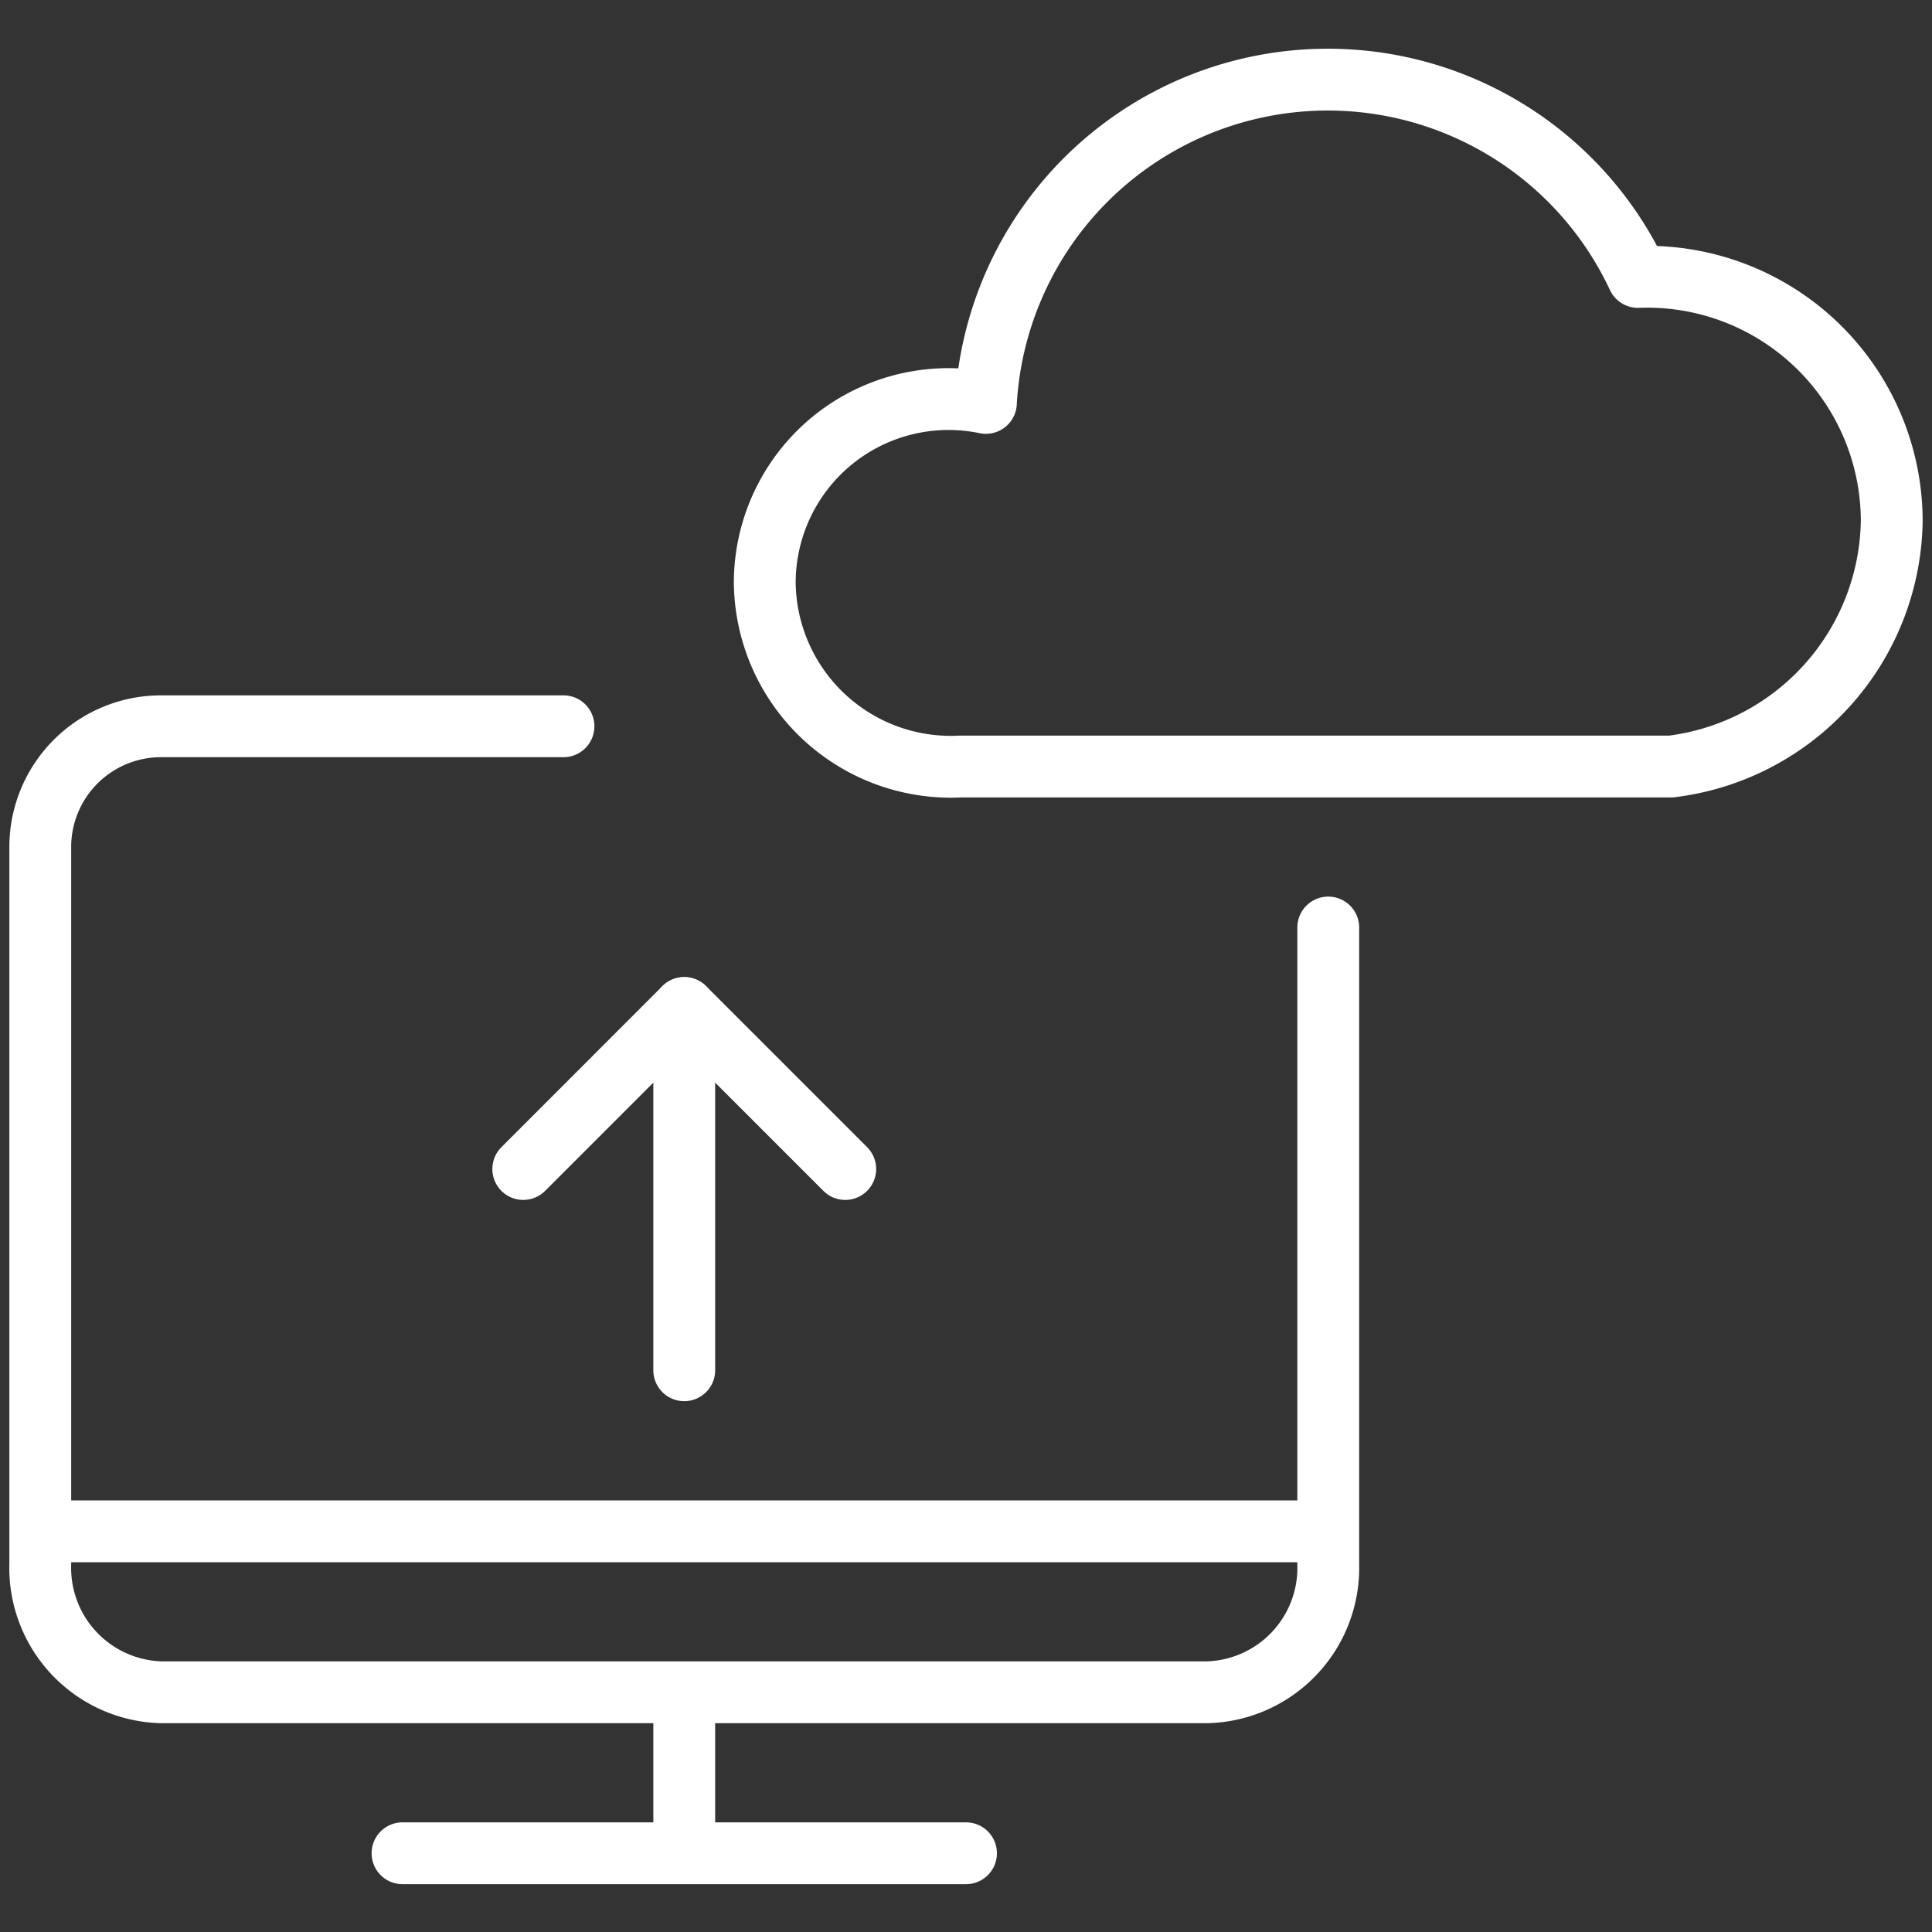
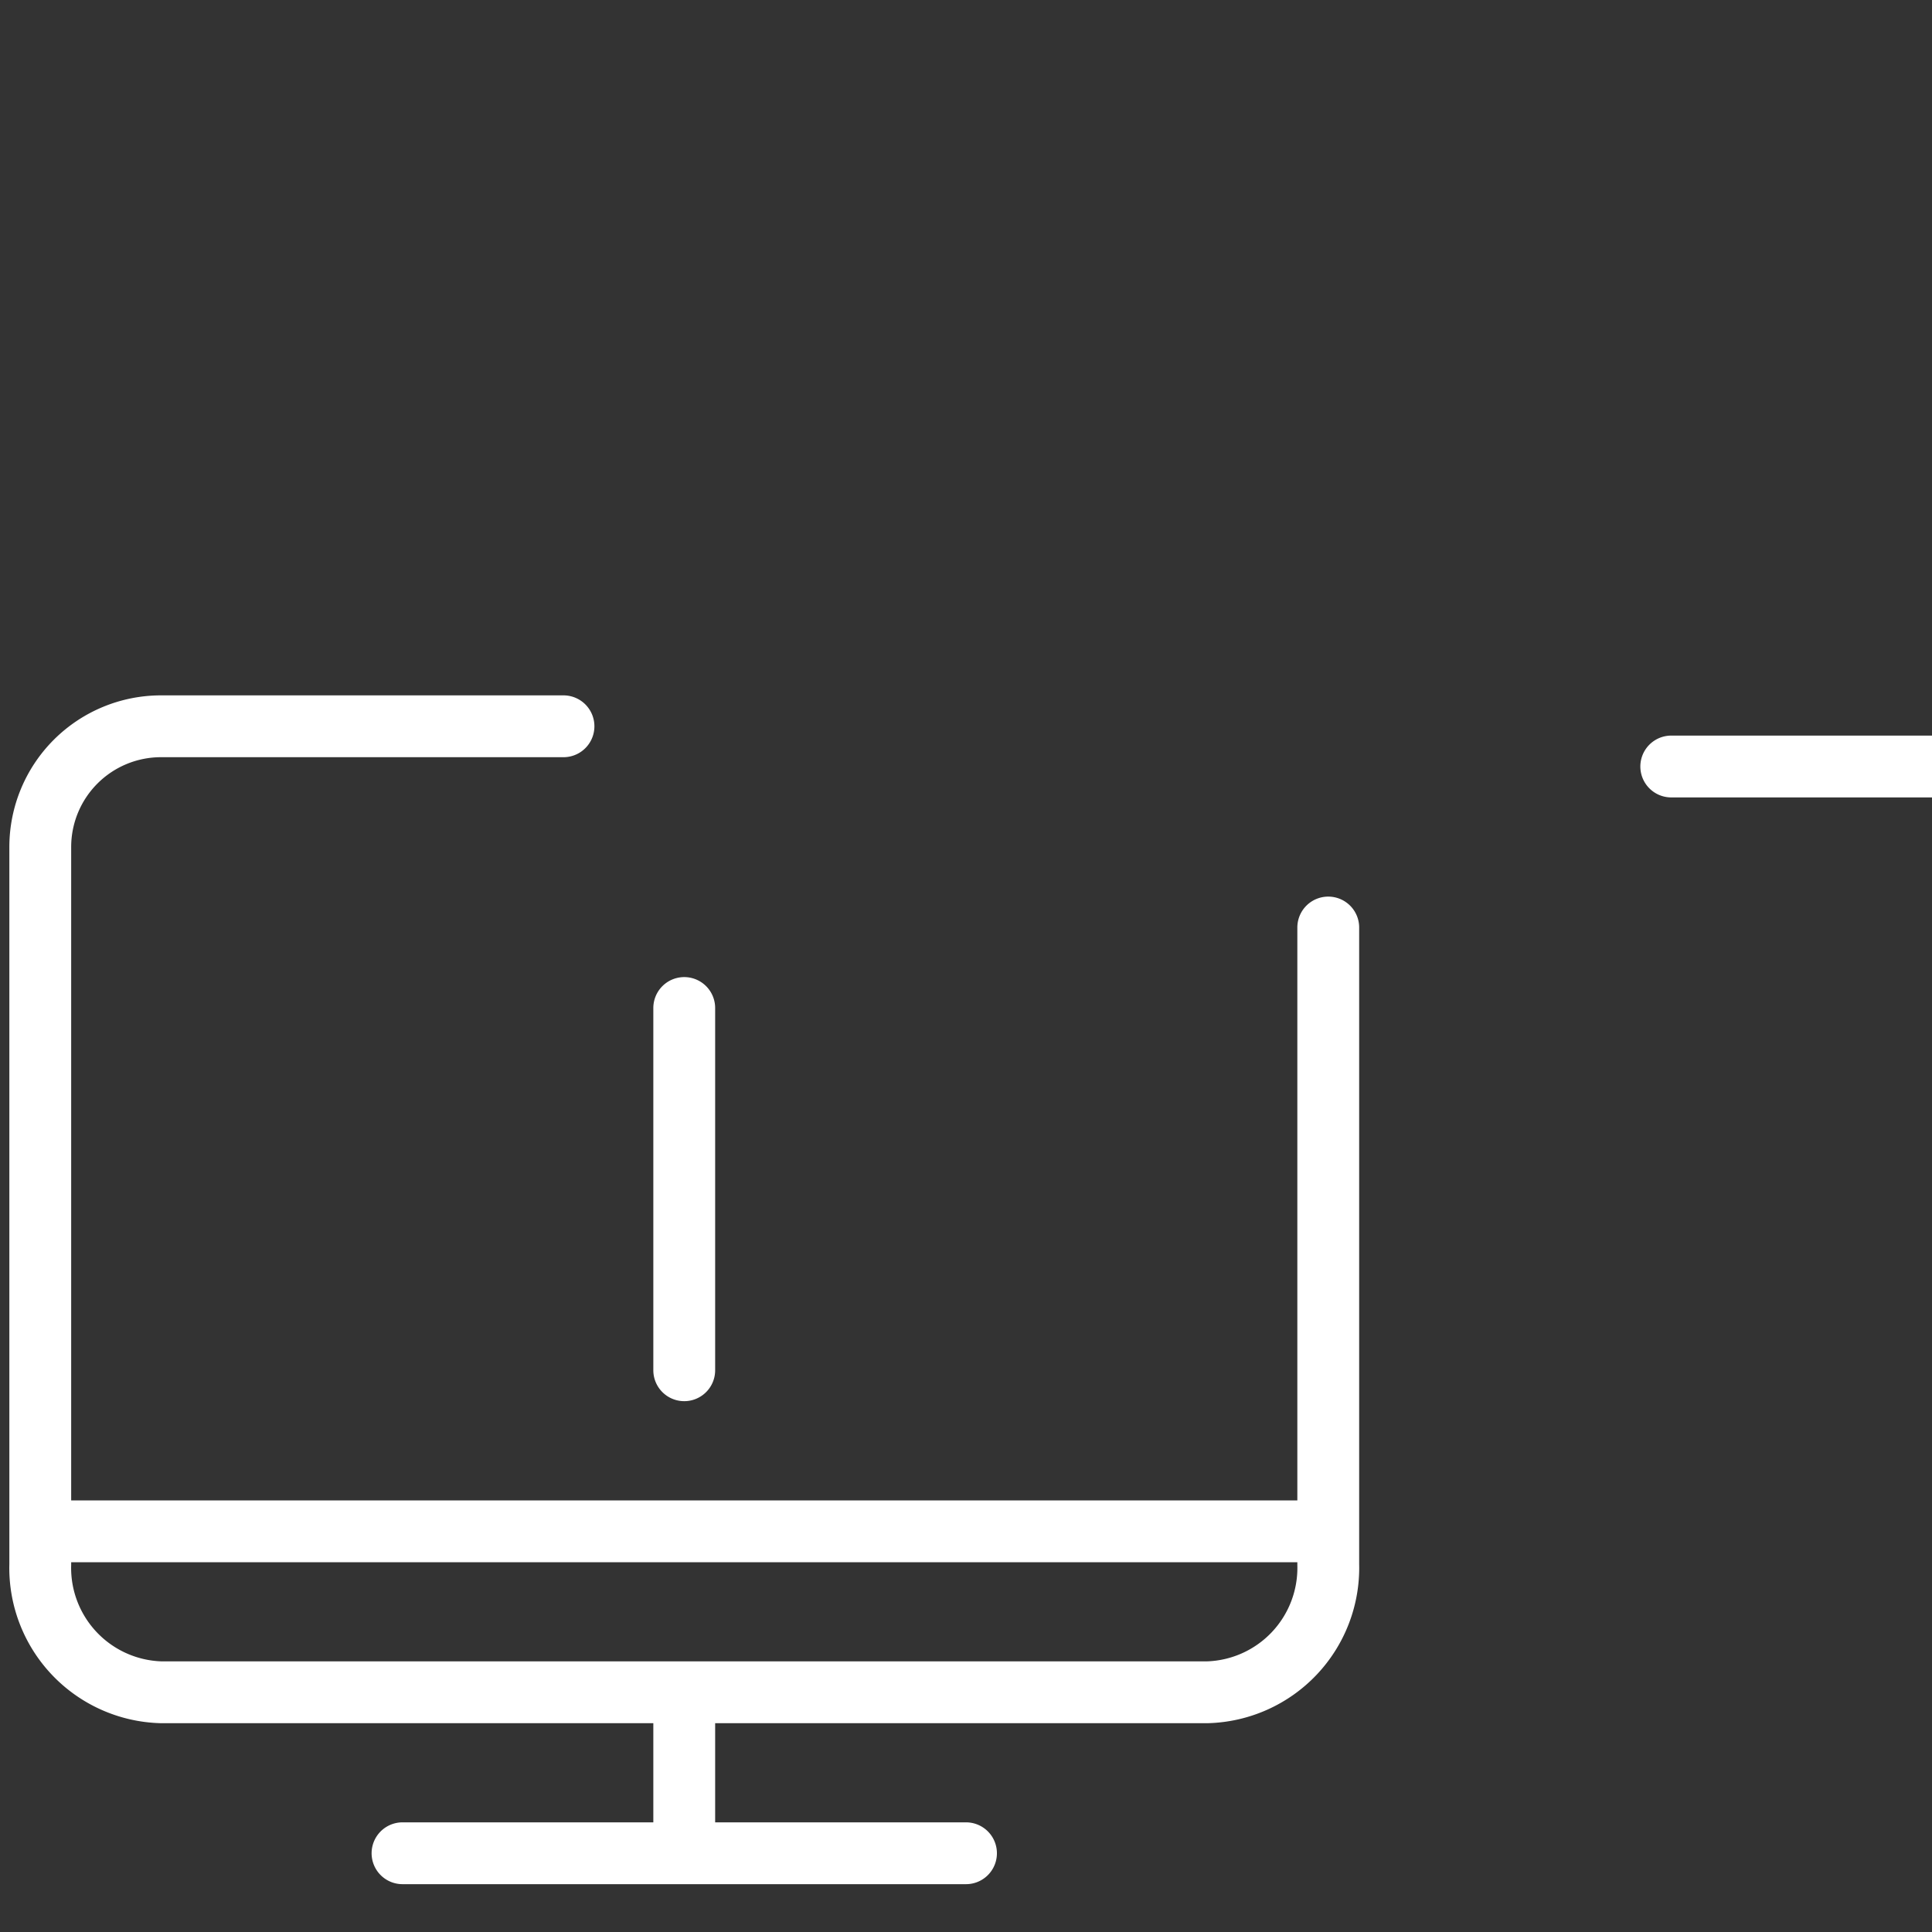
<svg xmlns="http://www.w3.org/2000/svg" width="50" height="50" fill="none">
  <rect width="100%" height="100%" fill="#333333" stroke="none" />
-   <path d="M10.417 47.962H25M17.708 43.796v4.166M1.042 39.63h33.333M43.252 19.837a6.502 6.502 0 005.706-6.343 6.329 6.329 0 00-6.568-6.327 8.862 8.862 0 00-16.875 3.26 4.757 4.757 0 00-5.723 4.654 4.816 4.816 0 005.073 4.756h18.387zM34.375 24.004v16.483a3.221 3.221 0 01-3.125 3.309H4.167a3.22 3.22 0 01-3.125-3.309V21.921a3.125 3.125 0 013.125-3.125h10.416M17.708 26.087v9.375" stroke="#fff" stroke-width="1.6" stroke-linecap="round" stroke-linejoin="round" />
-   <path d="M13.542 30.254l4.166-4.167 4.167 4.167" stroke="#fff" stroke-width="1.6" stroke-linecap="round" stroke-linejoin="round" />
+   <path d="M10.417 47.962H25M17.708 43.796v4.166M1.042 39.63h33.333M43.252 19.837h18.387zM34.375 24.004v16.483a3.221 3.221 0 01-3.125 3.309H4.167a3.22 3.22 0 01-3.125-3.309V21.921a3.125 3.125 0 013.125-3.125h10.416M17.708 26.087v9.375" stroke="#fff" stroke-width="1.6" stroke-linecap="round" stroke-linejoin="round" />
</svg>